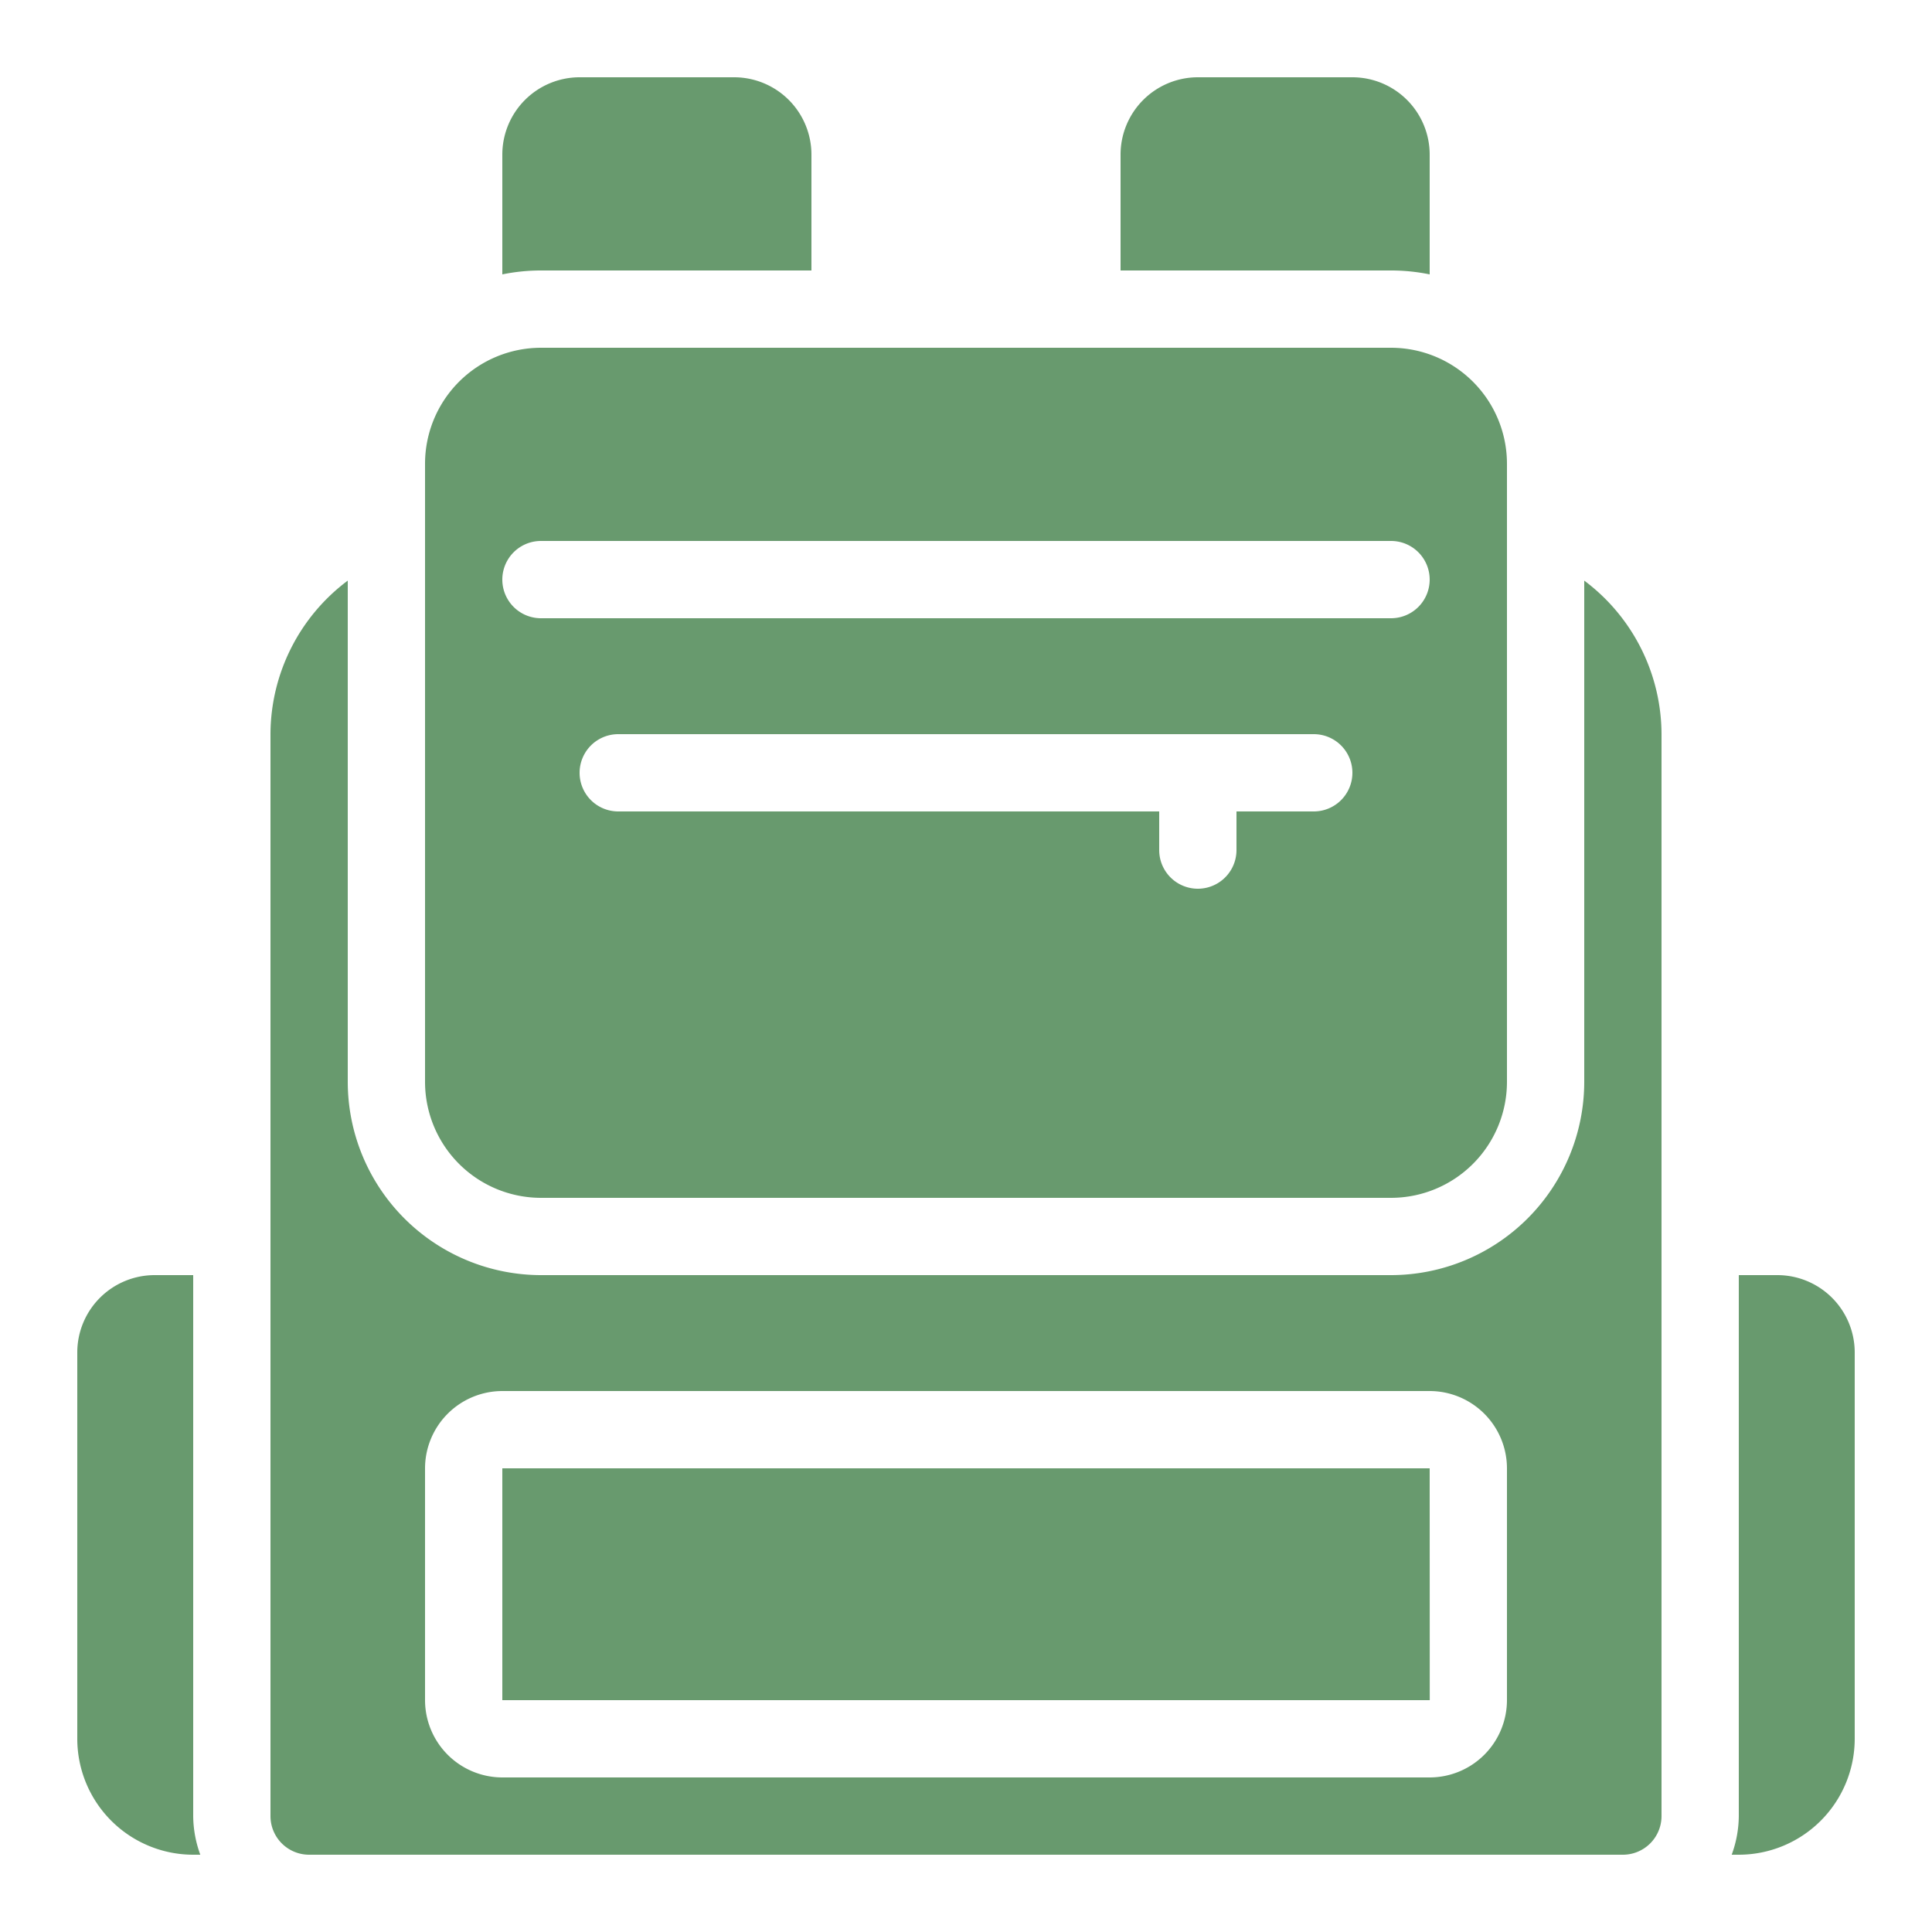
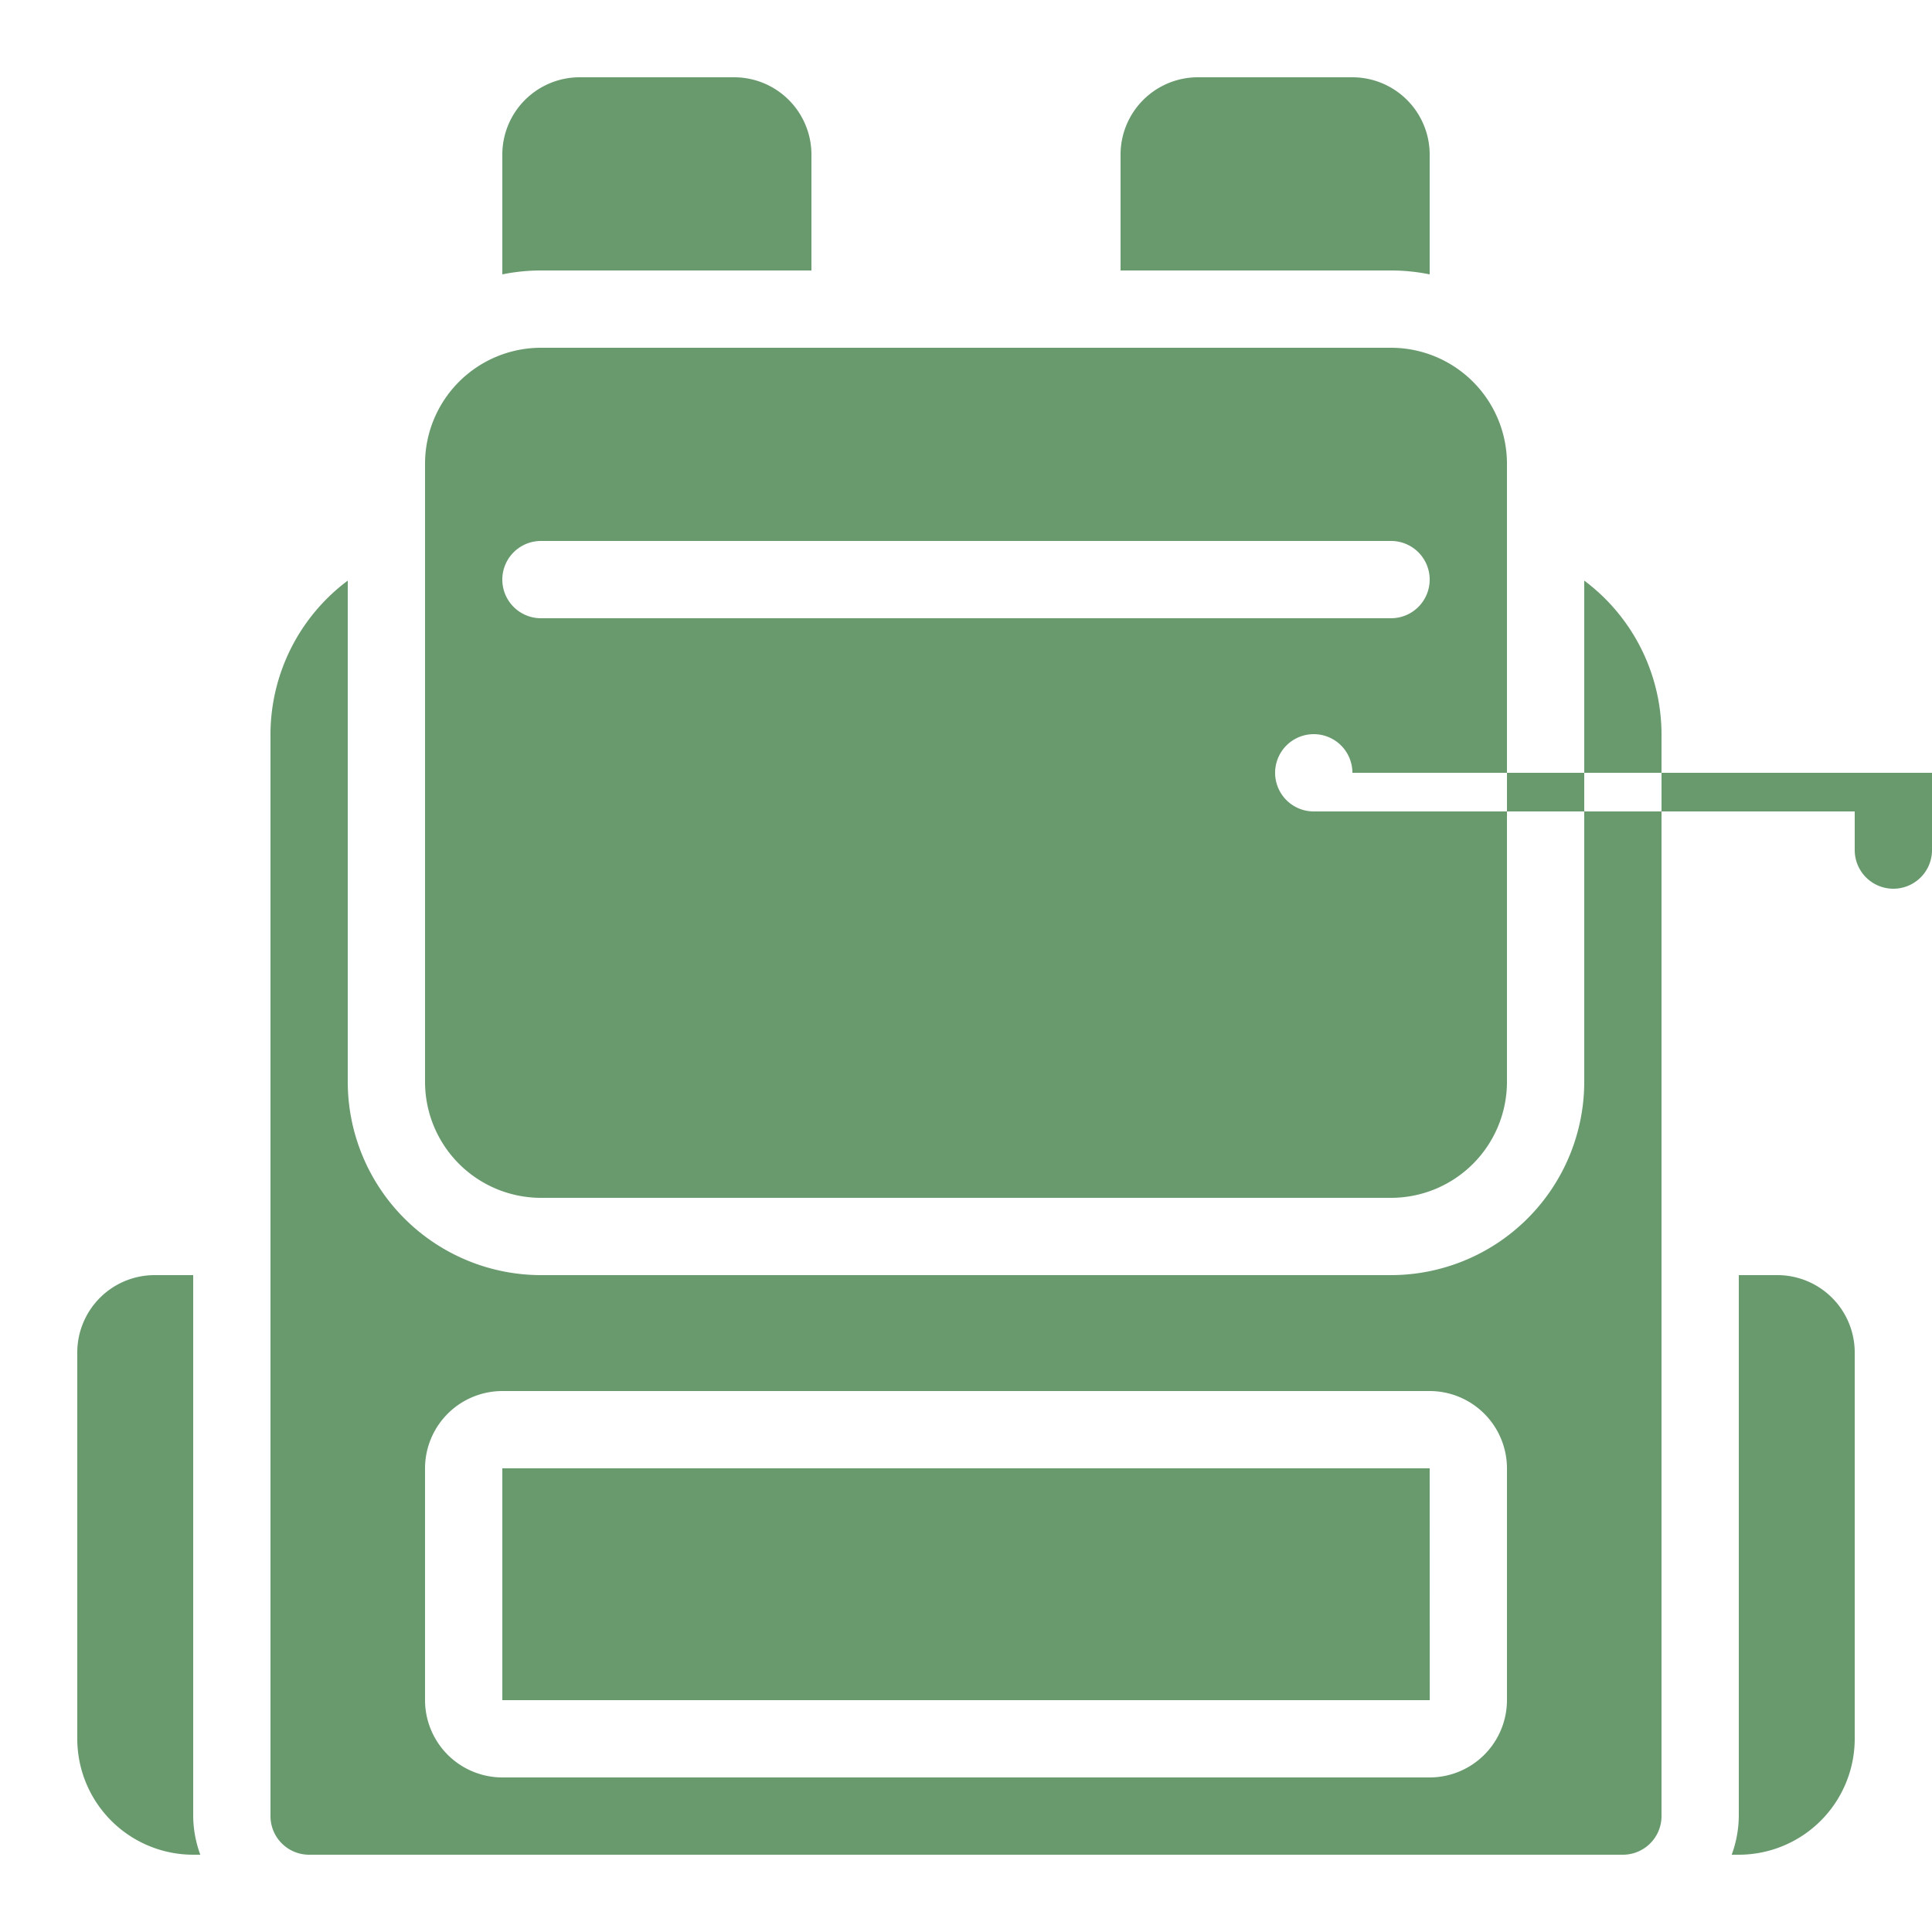
<svg xmlns="http://www.w3.org/2000/svg" fill="rgba(104, 154, 110, 1)" width="800" height="800" viewBox="0 0 50 50">
-   <path d="m37 38 .002 6H13v-6zm9-5h-1v14a2.965 2.965 0 0 1-.184 1H45a3.003 3.003 0 0 0 3-3V35a2.003 2.003 0 0 0-2-2zM5 47V33H4a2.003 2.003 0 0 0-2 2v10a3.003 3.003 0 0 0 3 3h.184A2.965 2.965 0 0 1 5 47zm38-28v28a1 1 0 0 1-1 1H8a1 1 0 0 1-1-1V19a4.979 4.979 0 0 1 2-3.974V28a5.006 5.006 0 0 0 5 5h22a5.006 5.006 0 0 0 5-5V15.026A4.979 4.979 0 0 1 43 19zm-4 19a2.003 2.003 0 0 0-2-2H13a2.003 2.003 0 0 0-2 2v6a2.003 2.003 0 0 0 2 2h24a2.003 2.003 0 0 0 2-2zM36 7a5 5 0 0 1 1 .101V4a2.002 2.002 0 0 0-2-2h-4a2.002 2.002 0 0 0-2 2v3zM14 7h7V4a2.002 2.002 0 0 0-2-2h-4a2.002 2.002 0 0 0-2 2v3.101A5 5 0 0 1 14 7zm25 5v16a3.003 3.003 0 0 1-3 3H14a3.003 3.003 0 0 1-3-3V12a3.003 3.003 0 0 1 3-3h22a3.003 3.003 0 0 1 3 3zm-4 8a1 1 0 0 0-1-1H16a1 1 0 0 0 0 2h14v1a1 1 0 0 0 2 0v-1h2a1 1 0 0 0 1-1zm2-5a1 1 0 0 0-1-1H14a1 1 0 0 0 0 2h22a1 1 0 0 0 1-1z" />
+   <path d="m37 38 .002 6H13v-6zm9-5h-1v14a2.965 2.965 0 0 1-.184 1H45a3.003 3.003 0 0 0 3-3V35a2.003 2.003 0 0 0-2-2zM5 47V33H4a2.003 2.003 0 0 0-2 2v10a3.003 3.003 0 0 0 3 3h.184A2.965 2.965 0 0 1 5 47zm38-28v28a1 1 0 0 1-1 1H8a1 1 0 0 1-1-1V19a4.979 4.979 0 0 1 2-3.974V28a5.006 5.006 0 0 0 5 5h22a5.006 5.006 0 0 0 5-5V15.026A4.979 4.979 0 0 1 43 19zm-4 19a2.003 2.003 0 0 0-2-2H13a2.003 2.003 0 0 0-2 2v6a2.003 2.003 0 0 0 2 2h24a2.003 2.003 0 0 0 2-2zM36 7a5 5 0 0 1 1 .101V4a2.002 2.002 0 0 0-2-2h-4a2.002 2.002 0 0 0-2 2v3zM14 7h7V4a2.002 2.002 0 0 0-2-2h-4a2.002 2.002 0 0 0-2 2v3.101A5 5 0 0 1 14 7zm25 5v16a3.003 3.003 0 0 1-3 3H14a3.003 3.003 0 0 1-3-3V12a3.003 3.003 0 0 1 3-3h22a3.003 3.003 0 0 1 3 3zm-4 8a1 1 0 0 0-1-1a1 1 0 0 0 0 2h14v1a1 1 0 0 0 2 0v-1h2a1 1 0 0 0 1-1zm2-5a1 1 0 0 0-1-1H14a1 1 0 0 0 0 2h22a1 1 0 0 0 1-1z" />
</svg>